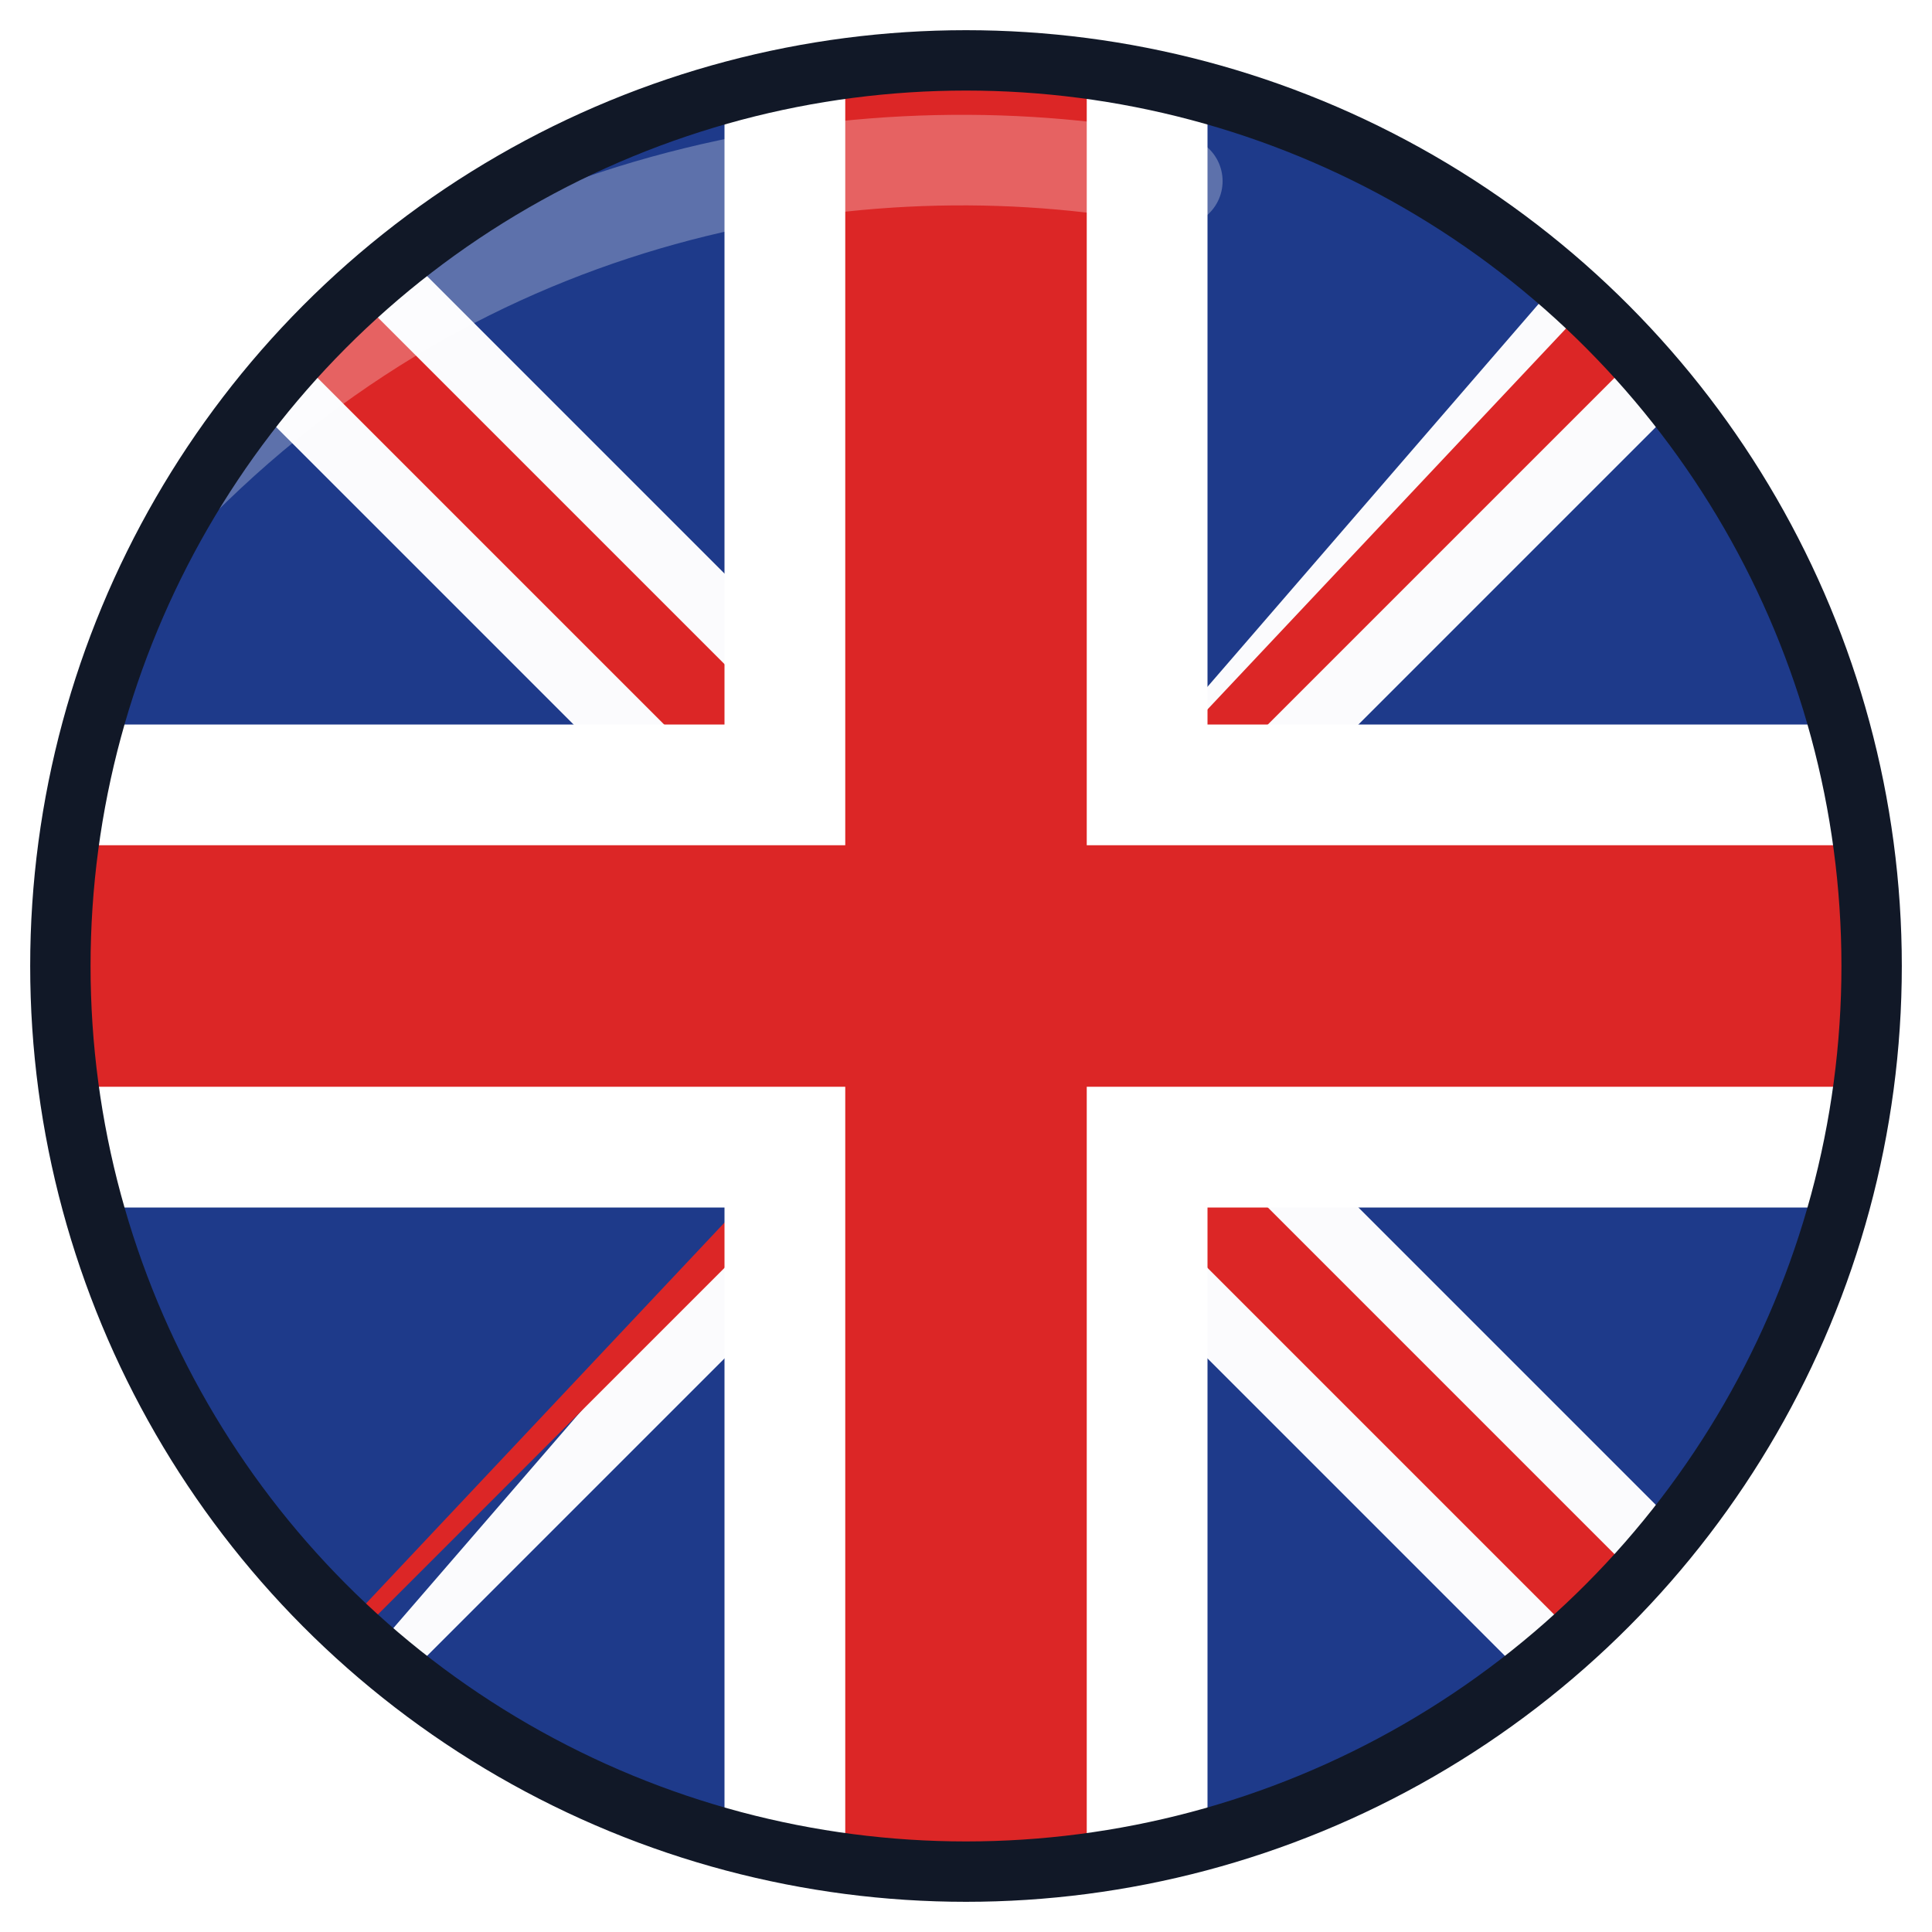
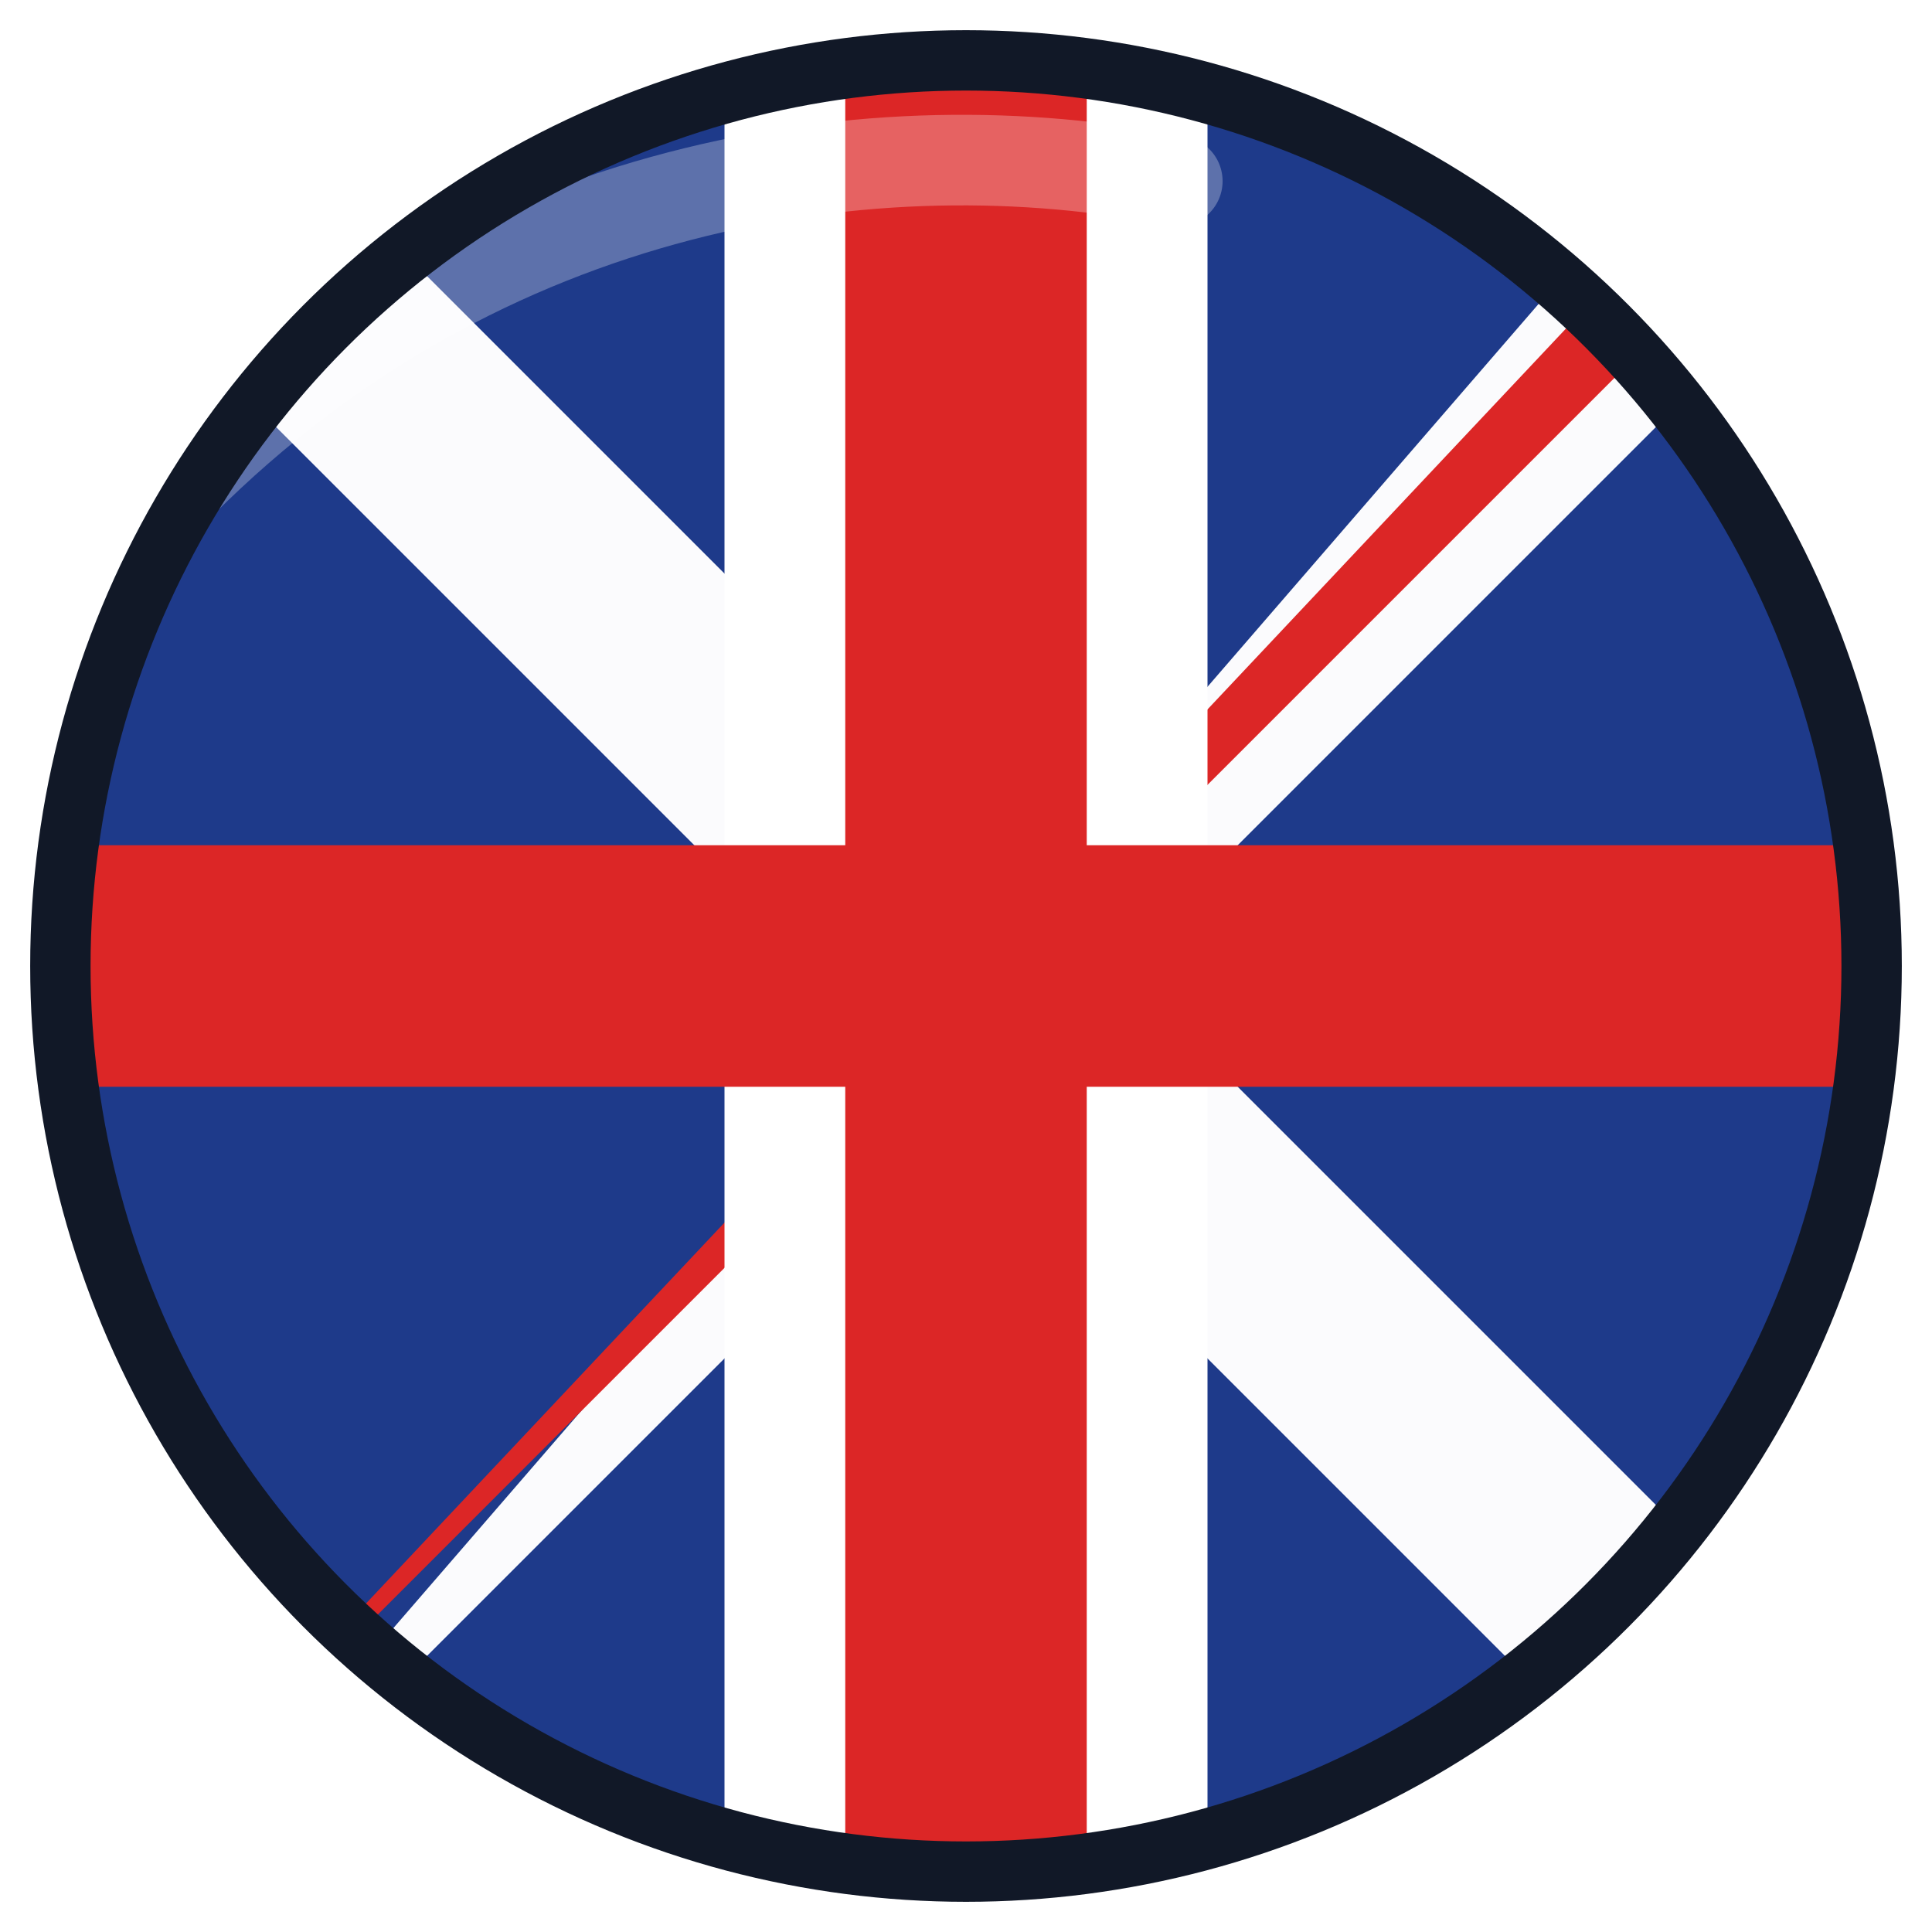
<svg xmlns="http://www.w3.org/2000/svg" width="256" height="256" viewBox="0 0 256 256" role="img" aria-labelledby="title-en desc-en">
  <title id="title-en">Icône langue Anglais (style drapeau britannique, cartoon)</title>
  <desc id="desc-en">Drapeau du Royaume-Uni recadré en cercle avec un léger contour et un reflet cartoon.</desc>
  <defs>
    <clipPath id="clip-en">
      <circle cx="128" cy="128" r="120" />
    </clipPath>
    <filter id="shadow-en" x="-50%" y="-50%" width="200%" height="200%">
      <feDropShadow dx="0" dy="2" stdDeviation="2" flood-opacity="0.22" />
    </filter>
  </defs>
  <g clip-path="url(#clip-en)" filter="url(#shadow-en)">
    <rect x="0" y="0" width="256" height="256" fill="#1E3A8A" />
    <path d="M -20,0 0,-20 276,256 256,276 Z" fill="#FFFFFF" opacity="0.98" />
    <path d="M 256,-20 276,0 20,256 0,276 Z" fill="#FFFFFF" opacity="0.98" />
-     <path d="M -8,0 0,-8 264,256 256,264 Z" fill="#DC2626" />
    <path d="M 256,-8 264,0 8,256 0,264 Z" fill="#DC2626" />
-     <rect x="0" y="96" width="256" height="64" fill="#FFFFFF" />
    <rect x="96" y="0" width="64" height="256" fill="#FFFFFF" />
    <rect x="0" y="112" width="256" height="32" fill="#DC2626" />
    <rect x="112" y="0" width="32" height="256" fill="#DC2626" />
    <path d="M24 64 C 64 24, 116 16, 156 24" fill="none" stroke="#FFFFFF" stroke-opacity="0.28" stroke-width="12" stroke-linecap="round" />
  </g>
  <circle cx="128" cy="128" r="120" fill="none" stroke="#111827" stroke-width="8" stroke-linecap="round" stroke-linejoin="round" />
</svg>